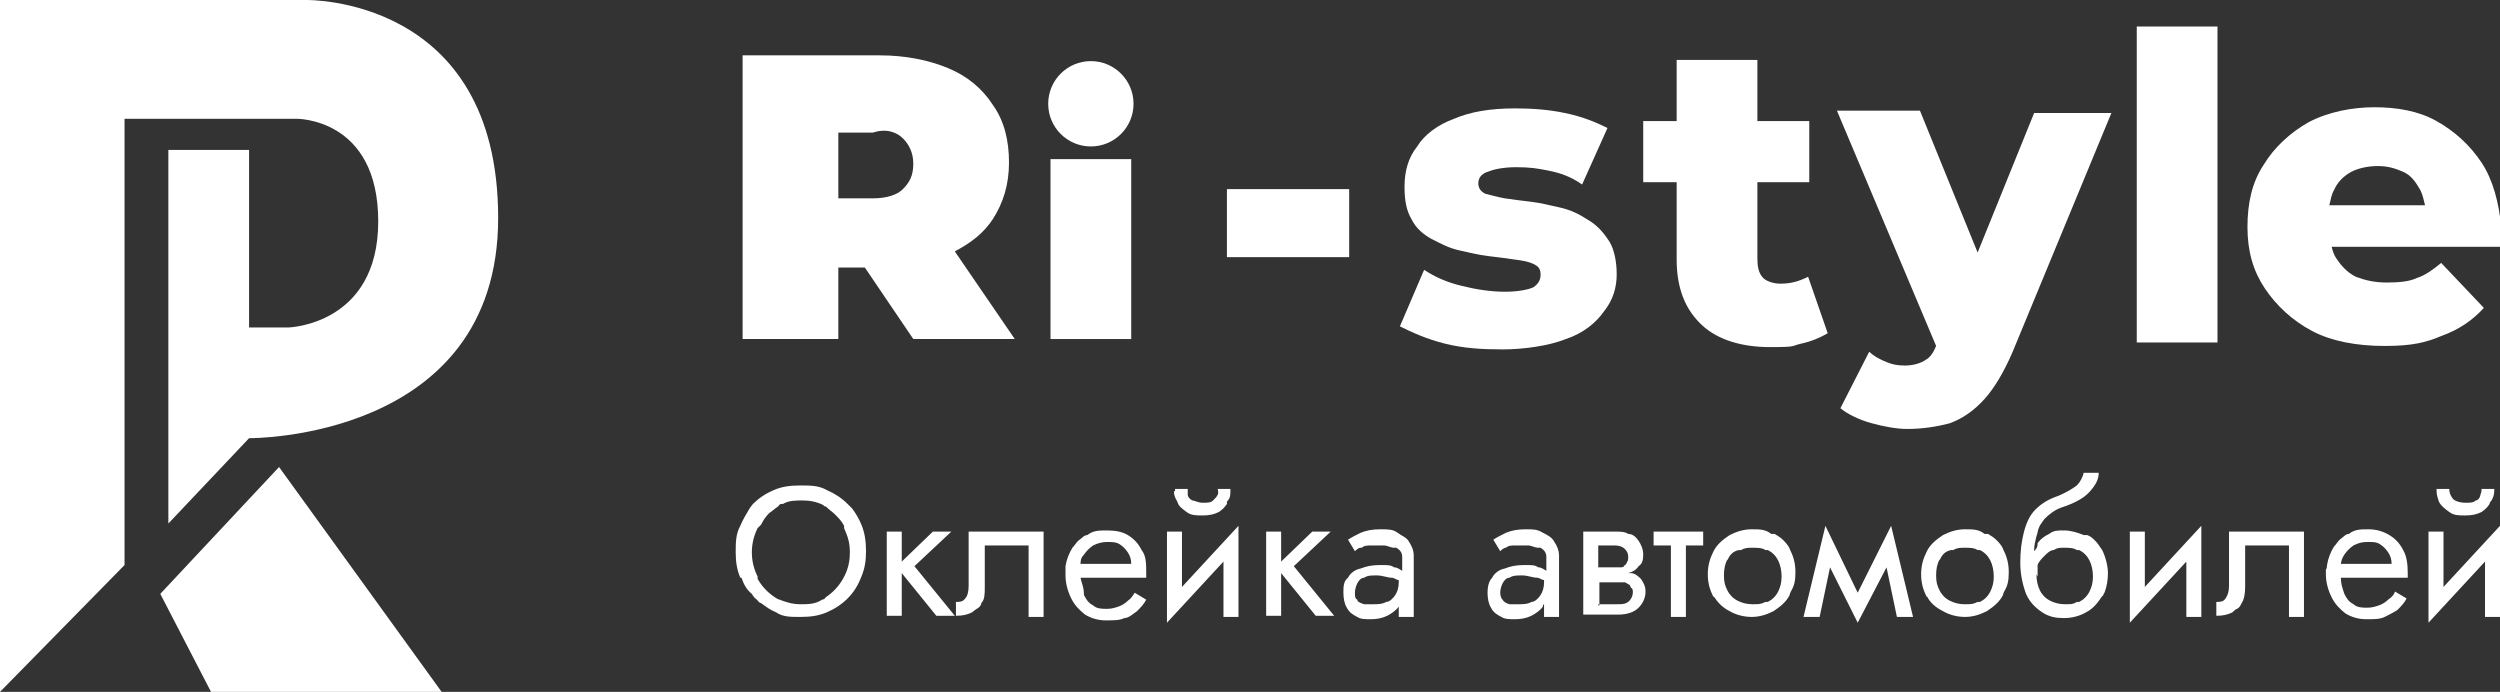
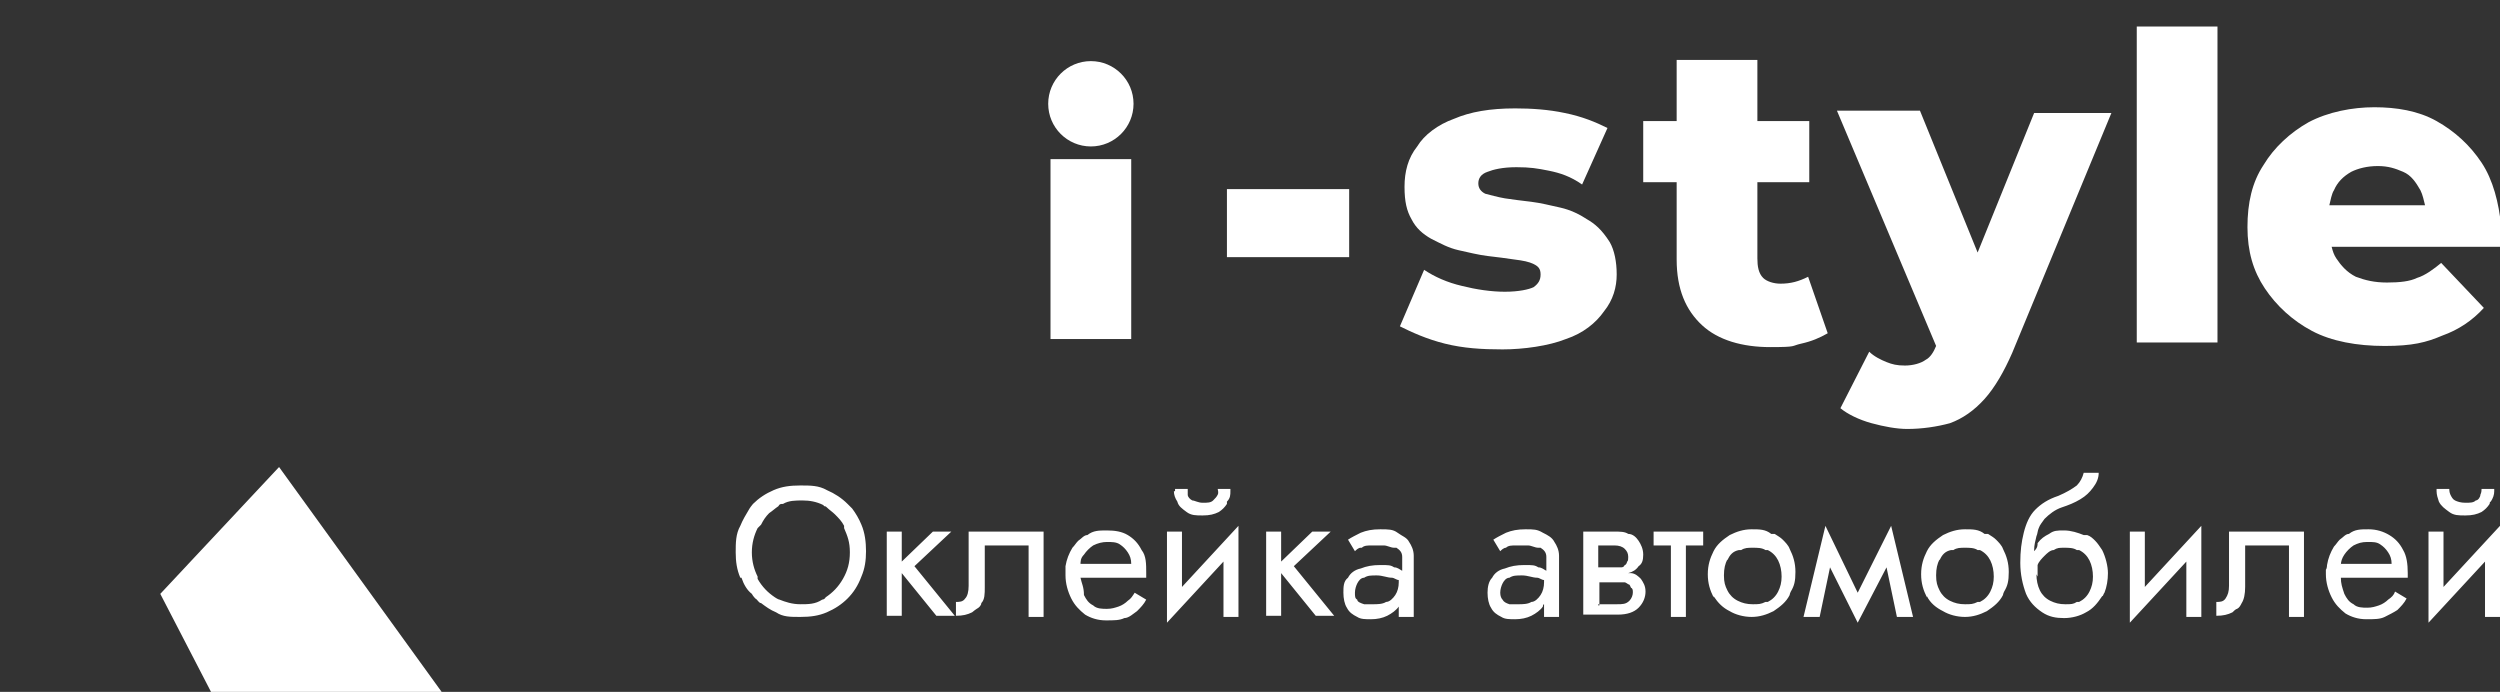
<svg xmlns="http://www.w3.org/2000/svg" version="1.1" viewBox="0 0 216.8 60">
  <rect x="0" y="0" width="216.8" height="60" fill="#333333" stroke="none" />
  <defs>
    <style>
      .cls-1, .cls-2 {
        fill: #fff;
      }

      .cls-2 {
        fill-rule: evenodd;
      }
    </style>
  </defs>
  <g>
    <g id="Layer_1">
-       <path id="Vector" class="cls-1" d="M0,60V0h26.5s16.7-.4,16.7,18.9-21.6,19.1-21.6,19.1l-7,7.4V13h7v15.4h3.4s7.8-.2,7.8-9.2-7.1-8.9-7.1-8.9h-14.9v38.7L0,60Z" />
      <path id="_Оклейка_автомобилей" data-name="Оклейка_автомобилей" class="cls-2" d="M176.6,49.8c0,.5.1,1,.3,1.4s.5.7.9.9.8.3,1.3.3.7,0,1-.2c.1,0,.2,0,.2,0,.4-.2.7-.5.9-.9h0c.2-.4.3-.8.3-1.3s-.1-1-.3-1.4-.5-.7-.9-.9c-.1,0-.1,0-.2,0-.3-.2-.7-.2-1.1-.2s-.6,0-.9.2c-.3,0-.6.3-.8.5s-.5.5-.6.8c0,.2,0,.6,0,1ZM176.4,47.7c0-.4.1-.8.2-1.2.1-.2.1-.5.2-.7.1-.3.3-.5.5-.8.4-.4.9-.8,1.5-1s1.1-.4,1.6-.7.8-.6,1.1-1,.5-.8.5-1.3h-1.3c-.1.4-.3.8-.6,1.1-.4.3-.9.6-1.6.9-.9.3-1.5.7-2,1.2s-.8,1.2-1,2-.3,1.6-.3,2.6.2,1.9.5,2.7c.3.7.8,1.2,1.4,1.6.6.4,1.2.5,1.9.5s1.4-.2,1.9-.5c.6-.3,1-.8,1.4-1.4.1,0,.1-.2.2-.3.2-.5.3-1.1.3-1.7s-.2-1.4-.5-2c-.2-.3-.4-.6-.6-.8-.2-.2-.4-.4-.7-.5-.1,0-.2,0-.3,0-.5-.2-1.1-.4-1.7-.4s-.9,0-1.3.3c-.4.2-.7.4-1,.8,0,.2,0,.4-.3.7ZM64.2,50.1c-.3-.7-.4-1.4-.4-2.2s0-1.6.4-2.3c.2-.5.5-1,.8-1.5,0,0,.2-.3.3-.4.5-.5,1.1-.9,1.8-1.2.7-.3,1.4-.4,2.3-.4s1.6,0,2.3.4c.7.3,1.3.7,1.8,1.2s.3.3.4.4c.3.4.6.9.8,1.4.3.7.4,1.5.4,2.3s-.1,1.5-.4,2.2h0c-.3.8-.7,1.4-1.2,1.9s-1.1.9-1.8,1.2c-.7.3-1.4.4-2.3.4s-1.5,0-2.1-.4h0c-.5-.2-.9-.5-1.3-.8-.2,0-.3-.3-.5-.4,0,0-.2-.2-.3-.4-.4-.3-.7-.8-.9-1.4h0ZM101.9,42.6v-.2h1.1c0,0,0,.3,0,.5s.2.4.4.5c.2,0,.5.2.9.2s.7,0,.9-.2.3-.3.4-.5,0-.4,0-.5h1.1v.2c0,.3,0,.6-.3.9,0,0,0,0,0,.2-.2.3-.4.5-.7.7-.4.2-.8.3-1.4.3s-1,0-1.4-.3-.7-.5-.8-.9c-.2-.3-.3-.6-.3-.9ZM211.3,42.6v-.2h1.1c0,0,0,.3.1.5s.2.4.4.5.5.2.9.2.7,0,.9-.2c.2,0,.4-.3.4-.5.1-.2.1-.4.1-.5h1.1v.2c0,.3-.1.6-.3.9,0,0-.1,0-.1.2-.2.3-.4.5-.7.7-.4.2-.8.3-1.4.3s-1,0-1.4-.3-.7-.5-.9-.9c-.1-.3-.2-.6-.2-.9ZM65.7,45.8c-.3.6-.5,1.3-.5,2.1s.2,1.5.5,2.1c0,0,0,0,0,.2.4.7.9,1.2,1.5,1.6,0,0,.3.2.4.2.5.2,1.1.4,1.8.4s1.3,0,1.9-.4c0,0,.2,0,.3-.2.6-.4,1.1-.9,1.5-1.6.4-.7.6-1.4.6-2.3s-.2-1.4-.5-2.1c0,0,0,0,0-.2-.2-.4-.5-.7-.8-1-.2-.2-.5-.4-.7-.6s-.2,0-.3-.2c-.6-.3-1.2-.4-1.8-.4s-1.2,0-1.7.3c-.2,0-.3,0-.4.2-.3.2-.5.4-.8.6-.3.3-.5.6-.7,1-.2.2-.3.3-.3.3ZM107.4,45.6l-4.9,5.3v-4.8h-1.3v7.9l4.9-5.3v4.8h1.3v-7.9ZM157.8,53.5h-1.4l1.9-7.9,2.8,5.8,2.9-5.8,1.9,7.9h-1.4l-.9-4.3-2.5,4.8-2.4-4.8-.9,4.3ZM190.9,45.6l-4.9,5.3v-4.8h-1.3v7.9l4.9-5.3v4.8h1.3v-7.9ZM216.8,45.6l-4.9,5.3v-4.8h-1.3v7.9l4.9-5.3v4.8h1.3v-7.9ZM93.6,50.1h5.8v-.4c0-.8,0-1.5-.4-2-.3-.6-.7-1-1.2-1.3s-1.1-.4-1.8-.4-1.2,0-1.7.4c-.3,0-.5.3-.8.5-.2.2-.3.4-.5.6-.3.5-.5,1-.6,1.6,0,0,0,.3,0,.4v.4c0,.7.2,1.4.5,2s.7,1,1.2,1.4c.5.3,1.1.5,1.8.5s1.2,0,1.6-.2c.4,0,.8-.4,1.1-.6.3-.3.6-.6.8-1l-1-.6c-.2.3-.3.5-.6.7-.2.2-.5.4-.8.5s-.6.2-1,.2-.9,0-1.2-.3c-.4-.2-.6-.5-.8-.9,0-.7-.2-1-.3-1.5ZM93.7,49c0-.3,0-.6.3-.9.2-.3.5-.6.8-.8.4-.2.8-.3,1.2-.3s.8,0,1.1.2c.3.2.5.4.7.7s.3.6.3,1h-4.4ZM118,47.5c-.2,0-.4.2-.5.3l-.6-1c.3-.2.7-.4,1.1-.6.5-.2,1-.3,1.7-.3s1.1,0,1.5.3.8.4,1,.8c.2.3.4.7.4,1.2v5.3h-1.3v-1.1c0,0,0,0,0,.2-.2.3-.6.6-1,.8s-.9.3-1.4.3-.9,0-1.2-.2h0c-.4-.2-.7-.4-.9-.8-.2-.3-.3-.8-.3-1.3s0-1,.4-1.3c.2-.4.6-.7,1.1-.8.5-.2,1-.3,1.7-.3s.9,0,1.2.2c.3,0,.5.2.7.3v-1.2c0-.4-.2-.6-.5-.8,0,0,0,0-.2,0-.3,0-.6-.2-.9-.2s-.7,0-1,0c-.4,0-.7,0-.9.2ZM121.3,50.3c-.2,0-.4-.2-.6-.2-.4,0-.8-.2-1.3-.2s-.8,0-1.1.2c-.3,0-.5.3-.6.5s-.2.5-.2.8,0,.5.2.6c0,.2.3.3.6.4.2,0,.5,0,.8,0s.8,0,1.1-.2c.3,0,.6-.3.8-.6.2-.3.3-.7.3-1.1,0,0,0-.3,0-.3ZM130.6,47.5c-.2,0-.4.2-.5.3l-.6-1c.3-.2.7-.4,1.1-.6.5-.2,1-.3,1.7-.3s1,0,1.5.3c.4.2.8.4,1,.8.2.3.4.7.4,1.2v5.3h-1.3v-1.1c0,0-.1,0-.1.2-.2.3-.6.6-1,.8s-.9.3-1.4.3-.9,0-1.2-.2h0c-.4-.2-.7-.4-.9-.8-.2-.3-.3-.8-.3-1.3s.1-1,.4-1.3c.2-.4.6-.7,1.1-.8.5-.2,1-.3,1.7-.3s.9,0,1.2.2c.3,0,.5.2.7.3v-1.2c0-.4-.2-.6-.5-.8-.1,0-.1,0-.2,0-.3,0-.6-.2-.9-.2s-.7,0-1,0c-.4,0-.7,0-.9.2ZM133.9,50.3c-.2,0-.4-.2-.6-.2-.4,0-.8-.2-1.3-.2s-.8,0-1.1.2c-.3,0-.5.3-.6.5s-.2.5-.2.8.1.5.2.6c.1.2.3.3.6.4.2,0,.5,0,.8,0s.8,0,1.1-.2c.3,0,.6-.3.8-.6s.3-.7.3-1.1v-.3ZM148.6,51.8c-.3-.6-.5-1.2-.5-2s.2-1.4.5-2,.8-1,1.4-1.4c.6-.3,1.2-.5,1.9-.5s1.2,0,1.7.4c.1,0,.2,0,.3,0,.3.2.5.3.7.5s.5.5.6.8c.3.6.5,1.2.5,2s-.1,1.2-.4,1.7c0,0-.1.2-.1.3-.3.6-.8,1-1.4,1.4-.6.3-1.2.5-1.9.5s-1.4-.2-1.9-.5c-.6-.3-1-.7-1.4-1.3ZM167.1,51.8c-.3-.6-.5-1.2-.5-2s.2-1.4.5-2,.8-1,1.4-1.4c.6-.3,1.2-.5,1.9-.5s1.2,0,1.7.4c.1,0,.2,0,.3,0,.3.2.5.3.7.5s.5.5.6.8c.3.6.5,1.2.5,2s-.1,1.2-.4,1.7c0,0-.1.2-.1.3-.3.6-.8,1-1.4,1.4-.6.3-1.2.5-1.9.5s-1.4-.2-1.9-.5c-.6-.3-1.1-.7-1.4-1.3ZM203,50.1h5.8v-.4c0-.8-.1-1.5-.4-2-.3-.6-.7-1-1.2-1.3s-1.1-.5-1.8-.5-1.2,0-1.7.4c-.3,0-.5.3-.8.5-.2.2-.3.4-.5.6-.3.5-.5,1-.6,1.6,0,0,0,.3-.1.4v.4c0,.7.2,1.4.5,2s.7,1,1.2,1.4c.5.3,1.1.5,1.8.5s1.2,0,1.6-.2.8-.4,1.1-.6c.3-.3.6-.6.8-1l-1-.6c-.1.3-.3.5-.6.7-.2.2-.5.4-.8.5s-.6.2-1,.2-.9,0-1.2-.3c-.4-.2-.6-.5-.8-.9-.2-.6-.3-.9-.3-1.4ZM203,49c0-.3.1-.6.3-.9.2-.3.5-.6.8-.8.4-.2.7-.3,1.2-.3s.8,0,1.1.2c.3.2.5.4.7.7s.3.6.3,1h-4.4ZM76.9,53.5v-7.4h1.3v2.6l2.7-2.6h1.6l-3.2,3,3.5,4.3h-1.6l-3-3.7v3.7h-1.3ZM84.2,46.1h6.3v7.4h-1.3v-6.2h-3.8v3.6c0,.6,0,1.1-.3,1.4,0,.2-.2.4-.4.5,0,0-.3.2-.4.3-.4.2-.8.3-1.4.3v-1.2c.3,0,.6,0,.8-.3.2-.2.3-.6.3-1.1v-4.7h.2ZM109.8,53.5v-7.4h1.3v2.6l2.7-2.6h1.6l-3.2,3,3.5,4.3h-1.6l-3-3.7v3.7h-1.3ZM137.3,53.5v-7.4h2.7c.5,0,.9,0,1.2.2.4,0,.7.3.9.6s.4.7.4,1.2-.1.8-.4,1c-.2.3-.5.5-.9.6.1,0,.2,0,.2,0,.4,0,.7.3.9.5h0c.2.3.4.6.4,1.1s-.2,1-.6,1.4c-.4.4-1,.6-1.8.6h-3ZM138.6,52.4h1.6c.5,0,.8,0,1.1-.3.2-.2.3-.5.3-.7s0-.3-.1-.4c-.1,0-.1-.2-.2-.3-.1,0-.3-.2-.4-.2-.2,0-.4,0-.6,0h-1.6v2h-.1ZM138.6,49.2h1.4c.2,0,.4,0,.5,0,.2,0,.3,0,.4-.2.1,0,.2-.2.2-.3h0c.1,0,.1-.3.1-.4,0-.3-.1-.5-.3-.7s-.5-.3-.9-.3h-1.4v2ZM143.4,47.3v-1.2h4.3v1.2h-1.5v6.2h-1.3v-6.2h-1.5ZM193.5,46.1h6.3v7.4h-1.3v-6.2h-3.8v3.6c0,.6-.1,1.1-.3,1.4-.1.2-.2.4-.4.5-.1,0-.3.2-.4.3-.4.2-.8.3-1.4.3v-1.2c.3,0,.6,0,.8-.3s.3-.6.3-1.1v-4.7h.2ZM149.8,48.5c-.2.4-.3.8-.3,1.4s.1.9.3,1.3h0c.2.4.5.7.9.9s.8.3,1.3.3.7,0,1.1-.2c.1,0,.2,0,.2,0,.4-.2.7-.5.9-.9h0c.2-.4.3-.8.3-1.3s-.1-1-.3-1.4-.5-.7-.9-.9c-.1,0-.1,0-.2,0-.3-.2-.7-.2-1.1-.2s-.7,0-1,.2c-.1,0-.2,0-.2,0-.5.1-.8.4-1,.9ZM168.2,48.5c-.2.4-.3.8-.3,1.4s.1.9.3,1.3h0c.2.4.5.7.9.9s.8.3,1.3.3.7,0,1.1-.2c.1,0,.2,0,.2,0,.4-.2.7-.5.9-.9h0c.2-.4.3-.8.3-1.3s-.1-1-.3-1.4-.5-.7-.9-.9c-.1,0-.1,0-.2,0-.3-.2-.7-.2-1.1-.2s-.7,0-1,.2c-.1,0-.2,0-.2,0-.5.1-.8.4-1,.9Z" />
      <g>
        <path class="cls-1" d="M137.6,19c-.6-.4-1.4-.8-2.3-1-.9-.2-1.7-.4-2.5-.5-.9-.1-1.6-.2-2.3-.3-.6-.1-1.3-.3-1.7-.4-.4-.2-.6-.5-.6-.9s.2-.8.8-1c.5-.2,1.3-.4,2.5-.4s1.8.1,2.8.3,1.9.5,2.9,1.2l2.2-4.9c-1-.5-2.2-1-3.7-1.3-1.4-.3-2.9-.4-4.3-.4-2.2,0-3.9.3-5.3.9-1.4.5-2.6,1.4-3.2,2.4-.8,1-1.1,2.2-1.1,3.5s.2,2.1.6,2.8c.4.8,1,1.3,1.7,1.7.8.4,1.5.8,2.4,1s1.7.4,2.5.5c.9.1,1.6.2,2.3.3.8.1,1.3.2,1.7.4.4.2.6.4.6.9s-.2.8-.6,1.1c-.4.2-1.3.4-2.5.4s-2.5-.2-3.7-.5c-1.3-.3-2.4-.8-3.3-1.4l-2.1,4.9c1,.5,2.3,1.1,3.9,1.5s3.2.5,5,.5,4-.3,5.5-.9c1.5-.5,2.6-1.4,3.3-2.4.8-1,1.1-2.1,1.1-3.2s-.2-2.1-.6-2.8c-.7-1.1-1.3-1.6-2-2Z" />
        <path class="cls-1" d="M154.4,24.6c-.6,0-1.2-.2-1.5-.5-.4-.4-.5-1-.5-1.7v-6.6h4.5v-5.3h-4.5v-5.3h-7v5.3h-2.9v5.3h2.9v6.7c0,2.6.8,4.4,2.2,5.7s3.5,1.9,5.9,1.9,1.8-.1,2.7-.3,1.6-.5,2.3-.9l-1.7-4.9c-.8.4-1.5.6-2.4.6Z" />
        <path class="cls-1" d="M171.5,21.9l-5-12.3h-7.2l8.6,20.4c-.2.5-.5,1-.9,1.2-.4.3-1.1.5-1.8.5s-1.1-.1-1.6-.3c-.5-.2-1.1-.5-1.5-.9l-2.5,4.9c.6.5,1.6,1,2.7,1.3,1.1.3,2.2.5,3.1.5,1.3,0,2.6-.2,3.7-.5,1.1-.4,2.1-1.1,3-2.1s1.7-2.4,2.4-4l8.6-20.8h-6.7l-4.9,12.1Z" />
        <rect class="cls-1" x="185.3" y="2.3" width="7" height="27.4" />
        <path class="cls-1" d="M215.2,14.1c-1-1.5-2.3-2.7-3.9-3.6-1.6-.9-3.5-1.2-5.4-1.2s-4,.4-5.7,1.3c-1.6.9-3,2.2-3.9,3.7-1,1.5-1.4,3.3-1.4,5.4s.5,3.8,1.5,5.3,2.4,2.8,4.1,3.7c1.7.9,3.9,1.3,6.3,1.3s3.6-.3,5-.9c1.4-.5,2.6-1.3,3.6-2.4l-3.7-3.9c-.6.5-1.4,1.1-2.1,1.3-.6.3-1.5.4-2.6.4s-1.9-.2-2.7-.5c-.8-.4-1.3-1-1.7-1.6-.2-.3-.3-.6-.4-1h14.6c0-.3,0-.5.1-.9v-.9c-.2-2-.7-4-1.7-5.5ZM203.9,14.9c.6-.3,1.4-.5,2.3-.5s1.5.2,2.2.5,1.1.9,1.5,1.6c.2.4.3.9.4,1.3h-8.3c.1-.4.2-1,.4-1.3.3-.7.8-1.2,1.5-1.6Z" />
      </g>
      <polygon class="cls-1" points="38.3 60 18.3 60 13.9 51.5 24.2 40.5 38.3 60" />
      <g id="PP-сервис">
        <path class="cls-2" d="M117,16.4h-10.6v5.9h10.6v-5.9Z" />
      </g>
-       <path class="cls-1" d="M86.1,19c.9-1.4,1.4-3,1.4-4.9s-.4-3.6-1.4-5c-.9-1.4-2.2-2.5-3.9-3.2s-3.7-1.1-5.9-1.1h-11.9v24.6h8.3v-6.2h2.3l4.2,6.2h8.8l-5.2-7.6c1.5-.8,2.5-1.6,3.3-2.8ZM78.3,12c.5.5.9,1.2.9,2.2s-.3,1.6-.9,2.2c-.5.5-1.4.8-2.6.8h-3v-5.7h3c1.2-.4,2.1,0,2.6.5Z" />
      <g>
        <rect class="cls-1" x="91.1" y="13.8" width="7" height="15.6" />
        <circle class="cls-1" cx="94.6" cy="9" r="3.7" />
      </g>
    </g>
  </g>
</svg>